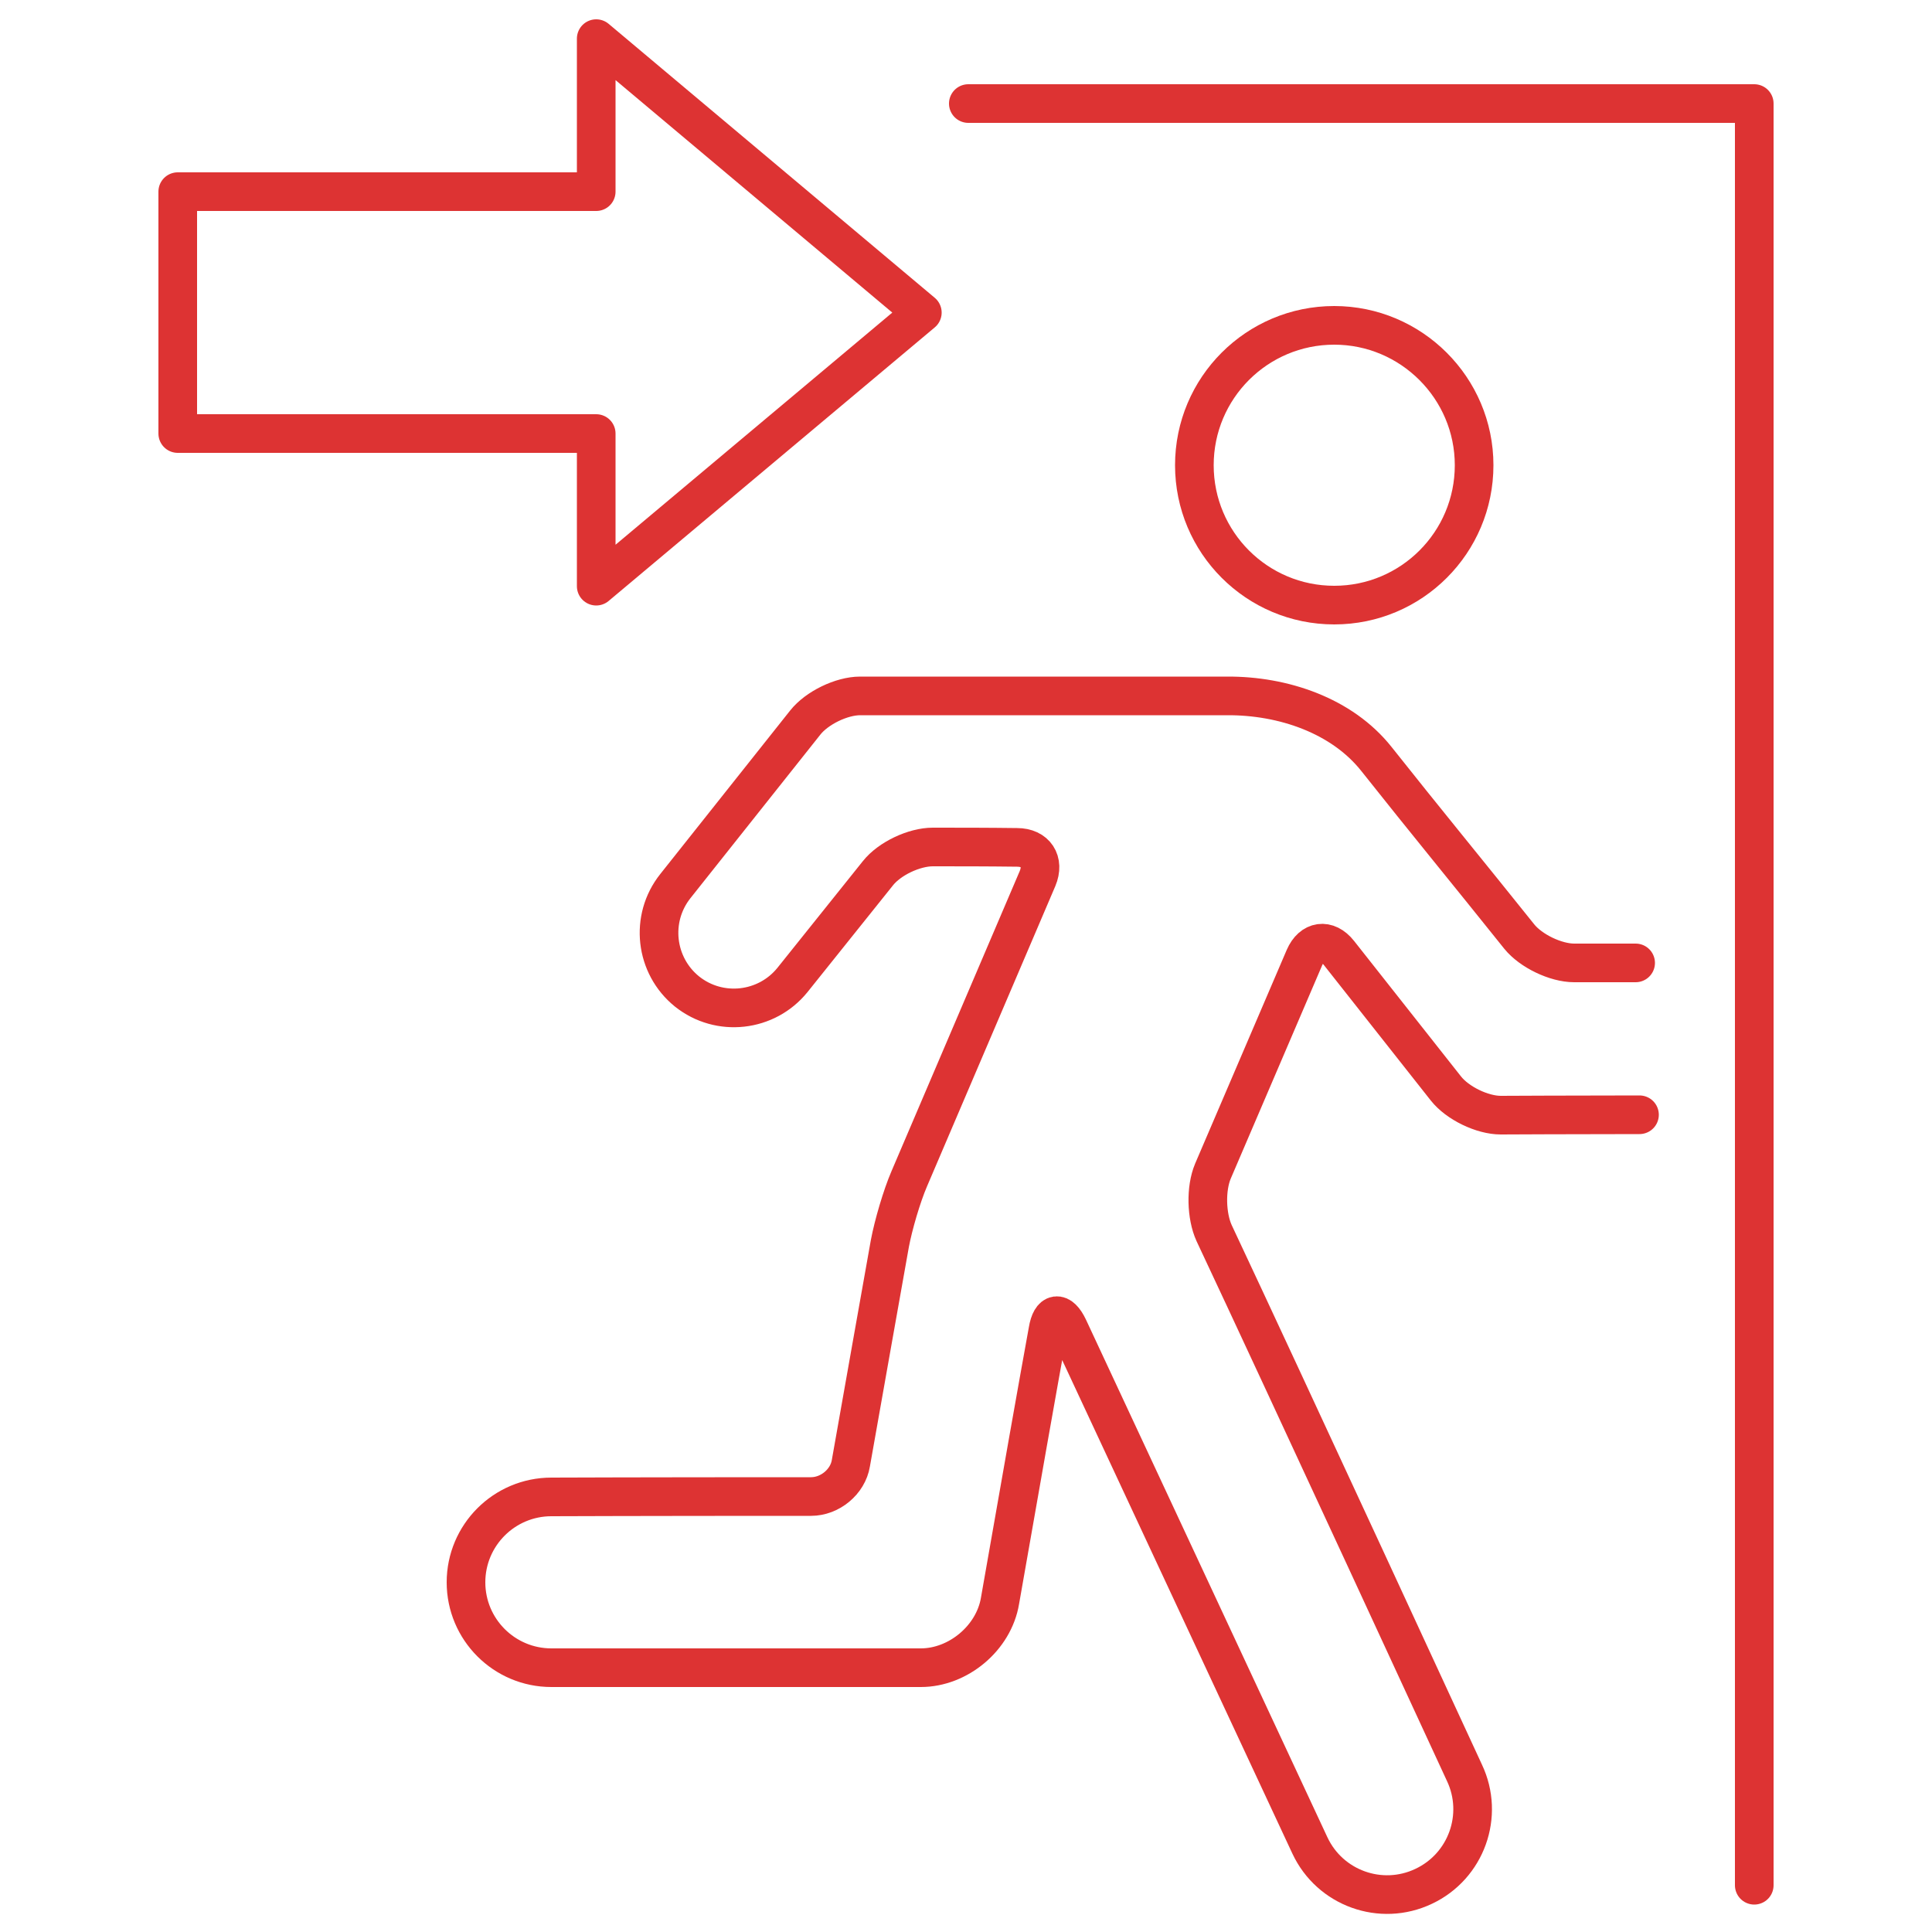
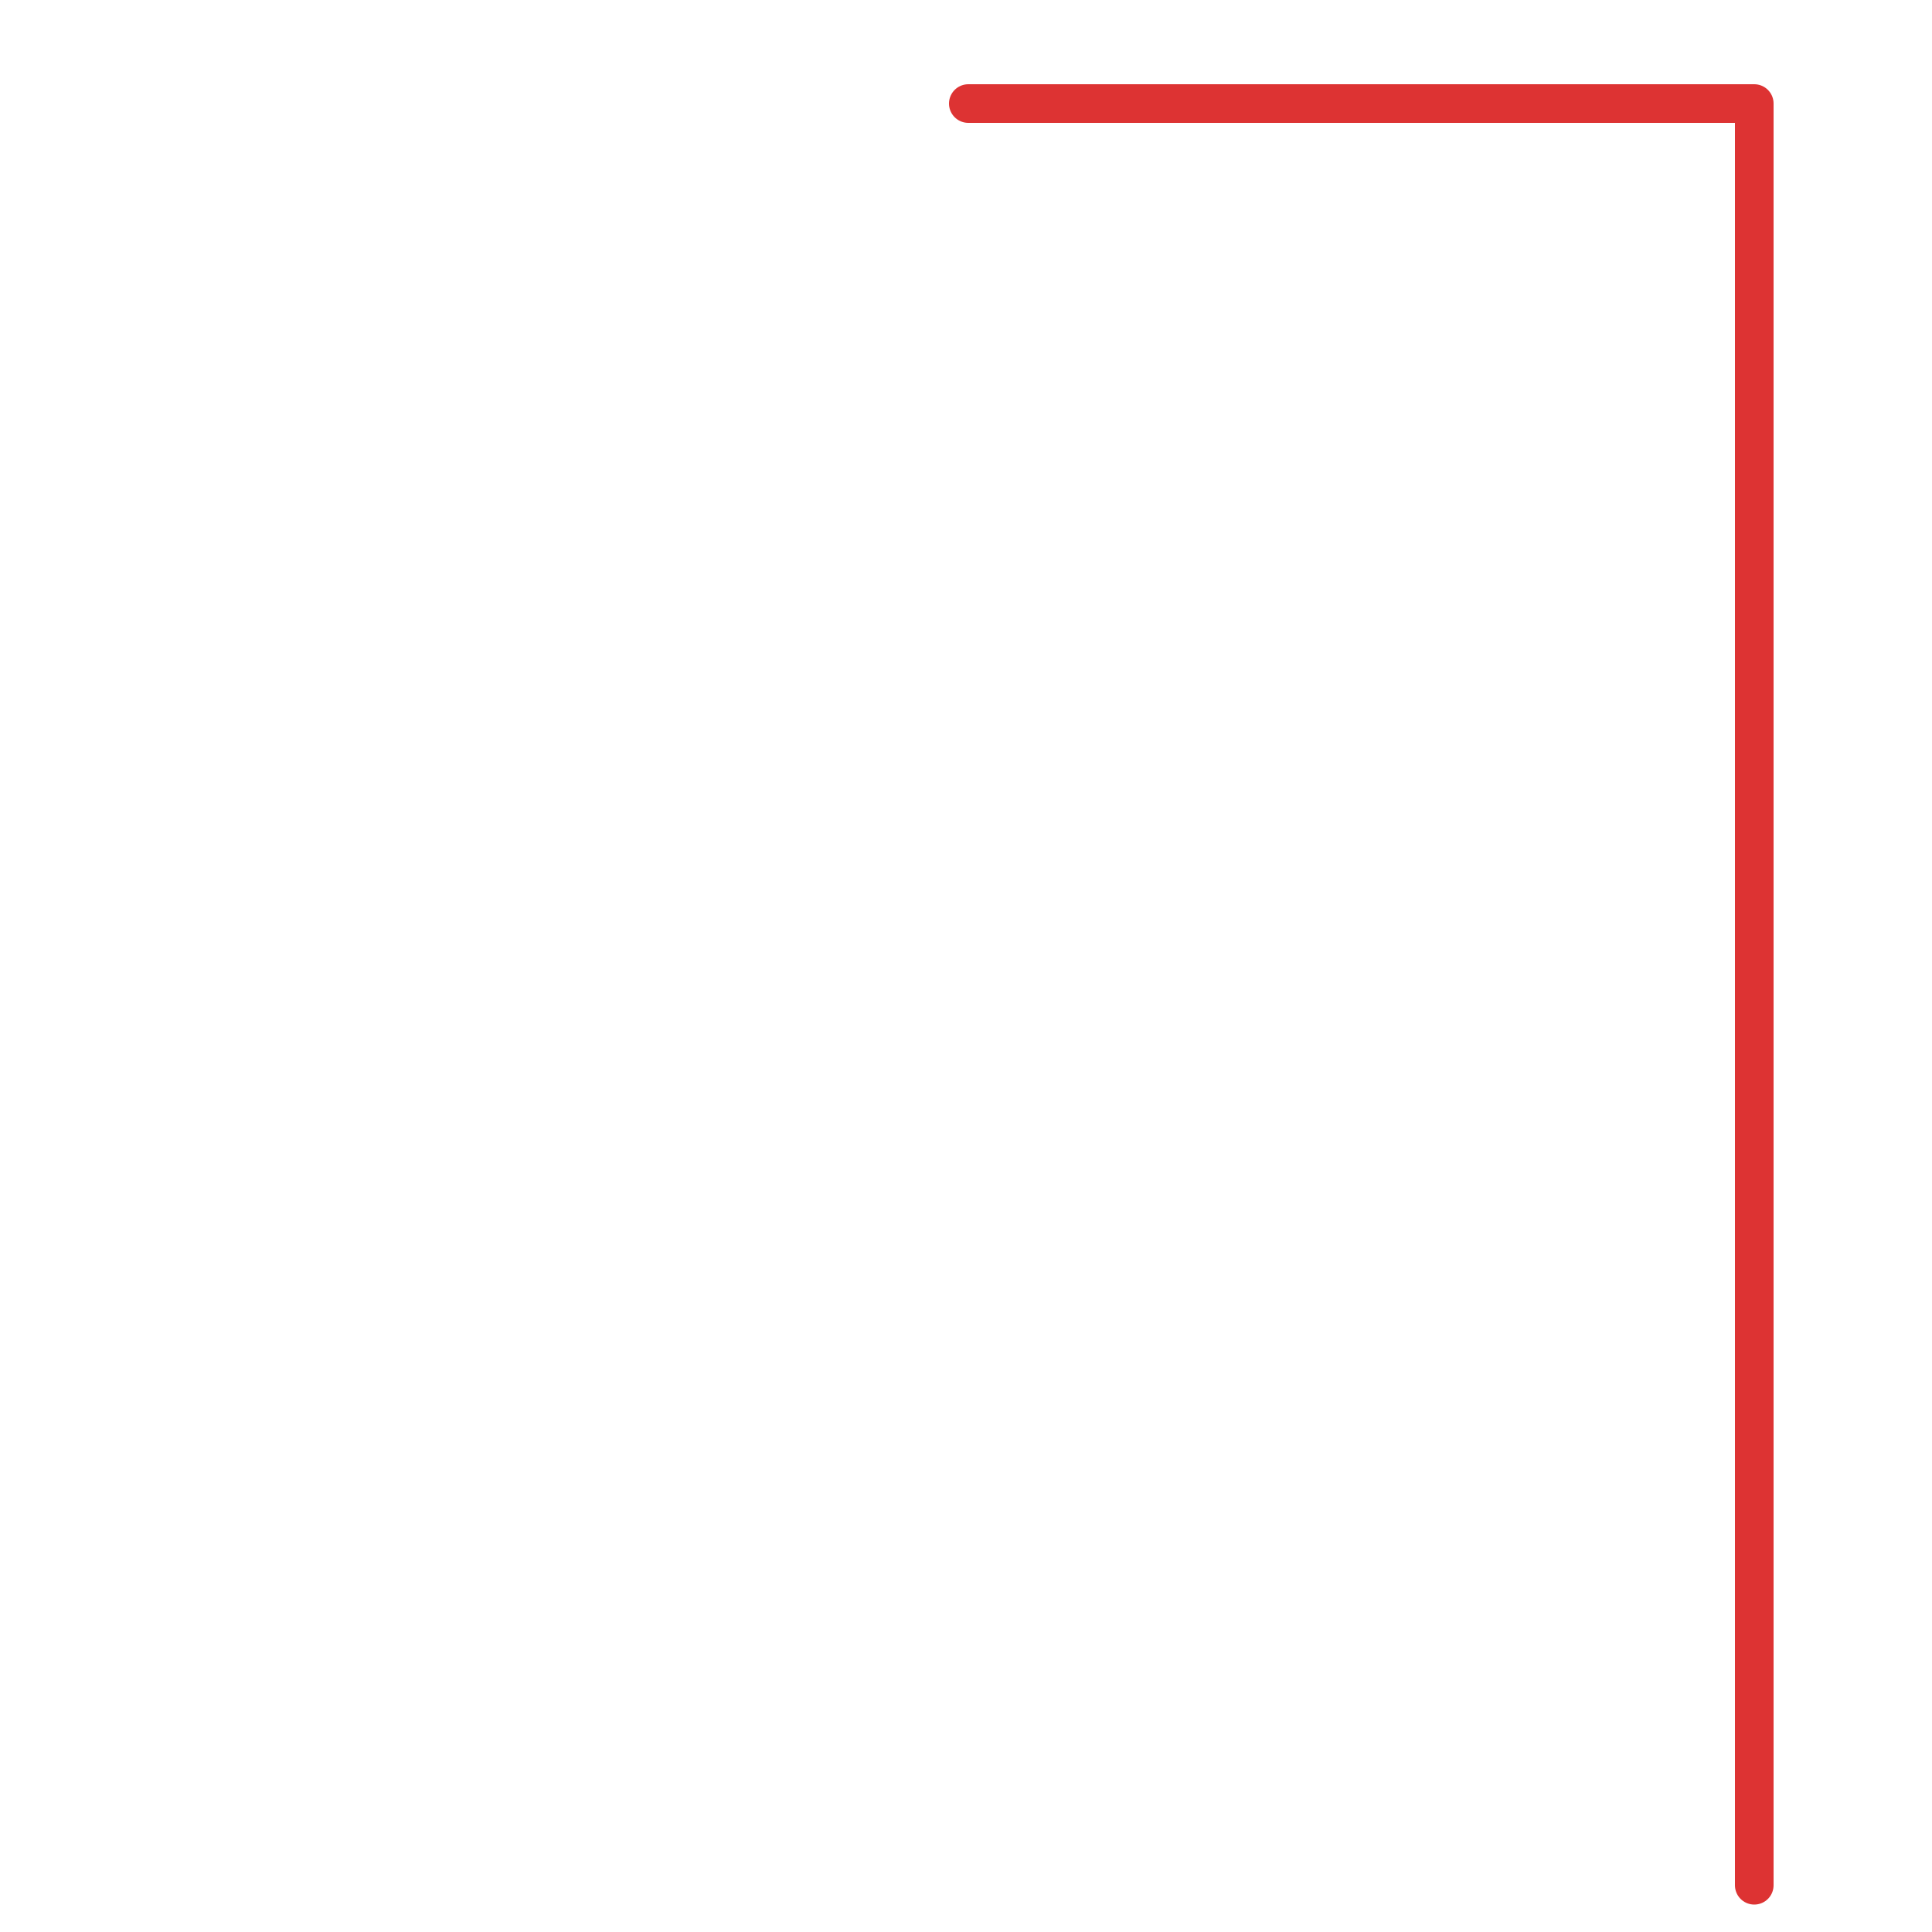
<svg xmlns="http://www.w3.org/2000/svg" version="1.1" id="Layer_1" x="0px" y="0px" viewBox="0 0 500 500" style="enable-background:new 0 0 500 500;" xml:space="preserve">
  <style type="text/css">
	.st0{fill:none;stroke:#DD3333;stroke-width:10;stroke-linecap:round;stroke-linejoin:round;stroke-miterlimit:10;}
</style>
  <g>
-     <path class="st0" d="M381.5,120.4c0,20-16.2,36.2-36.2,36.2s-36.2-16.2-36.2-36.2s16.2-36.2,36.2-36.2   C365.2,84.2,381.5,100.4,381.5,120.4z" />
-     <path class="st0" d="M423.3,249.2c-4.7,0-10.1,0-15.9,0c-4.8,0-11.2-3.1-14.2-6.8c-13.2-16.5-24.4-30.1-37-46   c-8.9-11.2-24.1-16.4-38.7-16.3h-94.9c-4.8,0-11.2,3.1-14.2,6.9l-33.6,42.3c-6.7,8.4-5.3,20.6,3,27.3c8.4,6.7,20.6,5.3,27.3-3   c0,0,9.7-12.1,22.1-27.6c3-3.8,9.4-6.8,14.2-6.8c6.7,0,14.2,0,21.8,0.1c4.8,0,7.2,3.6,5.3,8.1l-33.2,77.7c-1.9,4.4-4.1,11.9-5,16.7   c-2.2,12.4-6.4,35.9-10.1,56.9c-0.8,4.8-5.4,8.6-10.3,8.6c-44.4,0-67.2,0.1-67.2,0.1c-12.2,0-22.1,9.9-22.1,22.1   s9.9,22.1,22.1,22.1c0,0,54.3,0,95.6,0c9.7,0,18.9-7.7,20.5-17.3c5.2-29.7,9.9-56.3,12.4-70c0.8-4.8,3.2-5.1,5.3-0.7l62.5,134   c5.2,11.1,18.4,15.8,29.4,10.6c11.1-5.2,15.8-18.4,10.6-29.4c0,0-46.6-101-64.8-139.7c-2-4.4-2.2-11.5-0.3-16l23.7-55.3   c1.9-4.4,5.9-5,8.9-1.2l27.7,35.1c3,3.8,9.4,6.9,14.2,6.9c0,0,20.2-0.1,35.9-0.1" />
    <path class="st0" d="M250.6,26.8c80.9,0,203.4,0,203.4,0v461.1" />
-     <polygon class="st0" points="238.7,80.9 154.3,10 154.3,49.6 46,49.6 46,112.2 154.3,112.2 154.3,151.7  " />
  </g>
</svg>